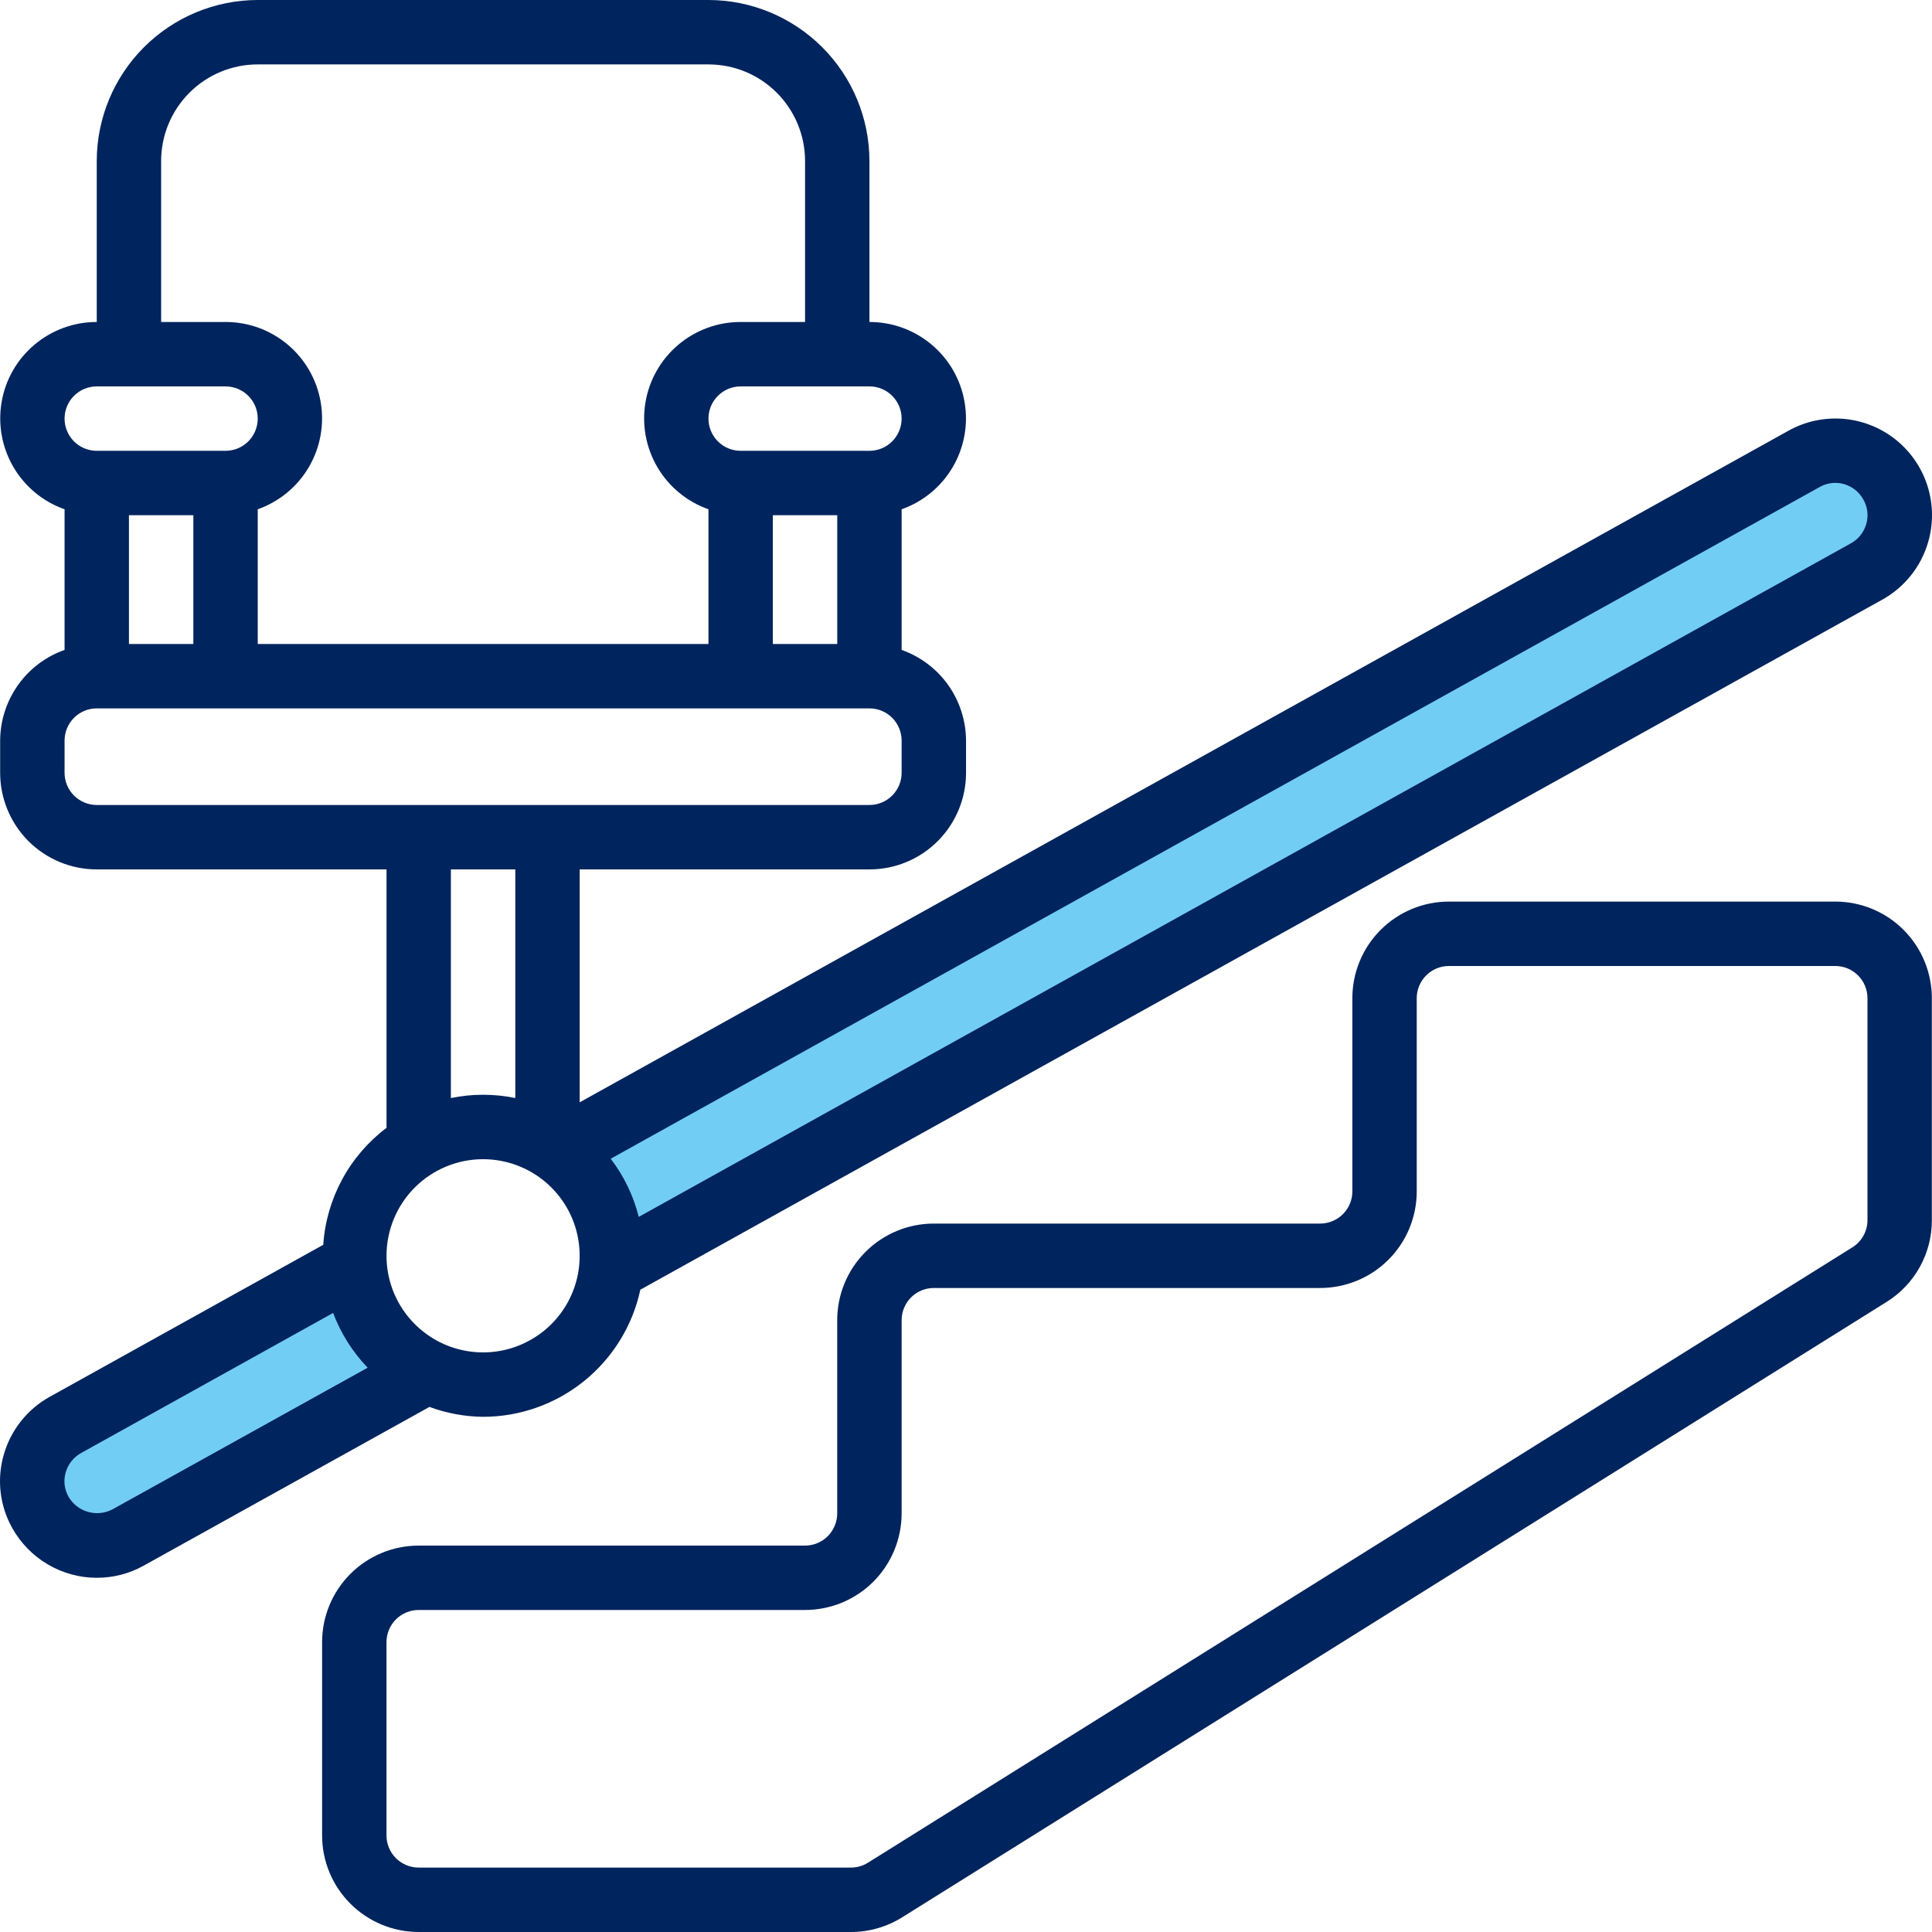
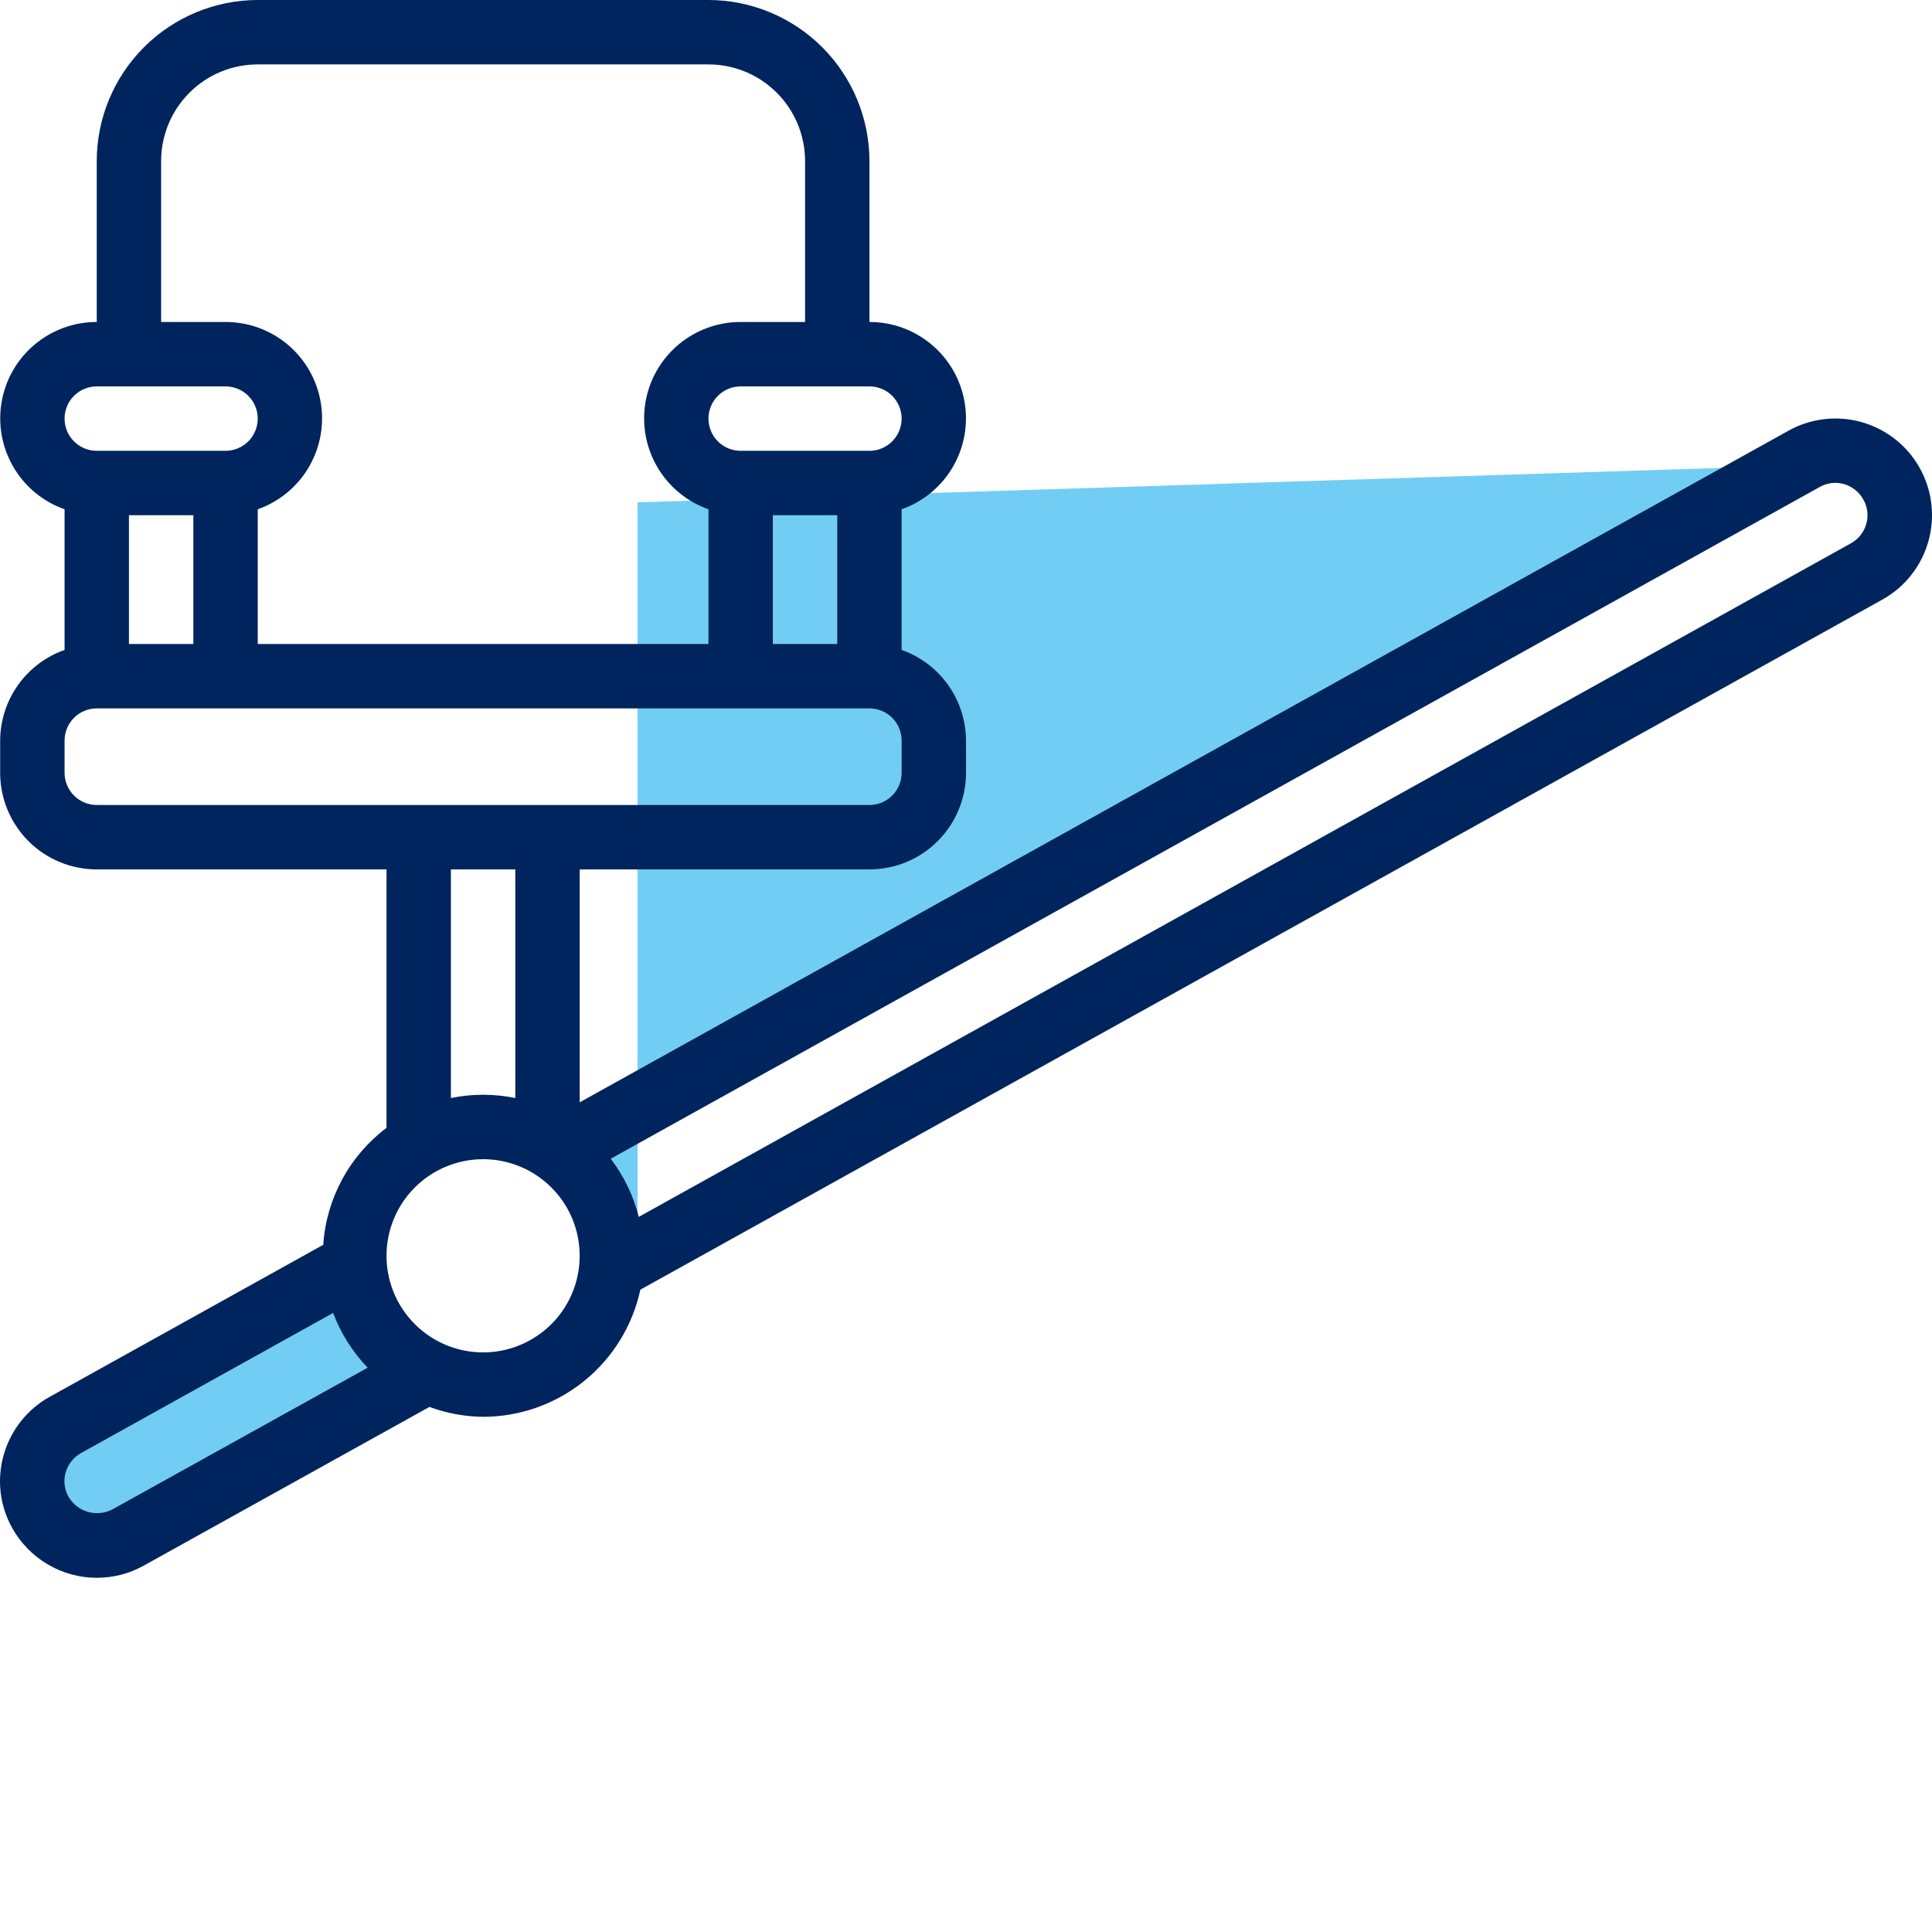
<svg xmlns="http://www.w3.org/2000/svg" width="50" height="50" viewBox="0 0 50 50" fill="none">
  <path d="M8.5 33L1.5 36.5C0.3 38.5 1.666 39.667 2.5 40L10.5 35.5L8.5 33Z" fill="#72CDF4" />
-   <path d="M46.5 12L15 29.5L16.5 32.5L49 14.5V13L48 12H46.5Z" fill="#72CDF4" />
-   <path d="M47.497 23.333H37.498C36.835 23.333 36.2 23.596 35.731 24.065C35.262 24.534 34.999 25.17 34.999 25.833V30.833C34.999 31.054 34.911 31.266 34.755 31.422C34.598 31.578 34.386 31.666 34.165 31.666H24.167C23.504 31.666 22.868 31.93 22.399 32.399C21.931 32.867 21.667 33.503 21.667 34.166V39.166C21.667 39.387 21.579 39.599 21.423 39.756C21.267 39.912 21.055 40 20.834 40H10.836C10.173 40 9.537 40.263 9.068 40.732C8.599 41.201 8.336 41.837 8.336 42.5V47.5C8.336 48.163 8.599 48.799 9.068 49.267C9.537 49.736 10.173 50 10.836 50H22.023C22.492 50 22.951 49.868 23.348 49.62L48.821 33.696C49.181 33.473 49.479 33.161 49.685 32.789C49.89 32.418 49.998 32.001 49.996 31.576V25.833C49.996 25.17 49.733 24.534 49.264 24.065C48.795 23.596 48.16 23.333 47.497 23.333ZM48.33 31.576C48.33 31.718 48.294 31.857 48.226 31.98C48.157 32.104 48.058 32.208 47.938 32.282L22.464 48.206C22.332 48.289 22.179 48.333 22.023 48.333H10.836C10.615 48.333 10.403 48.245 10.246 48.089C10.09 47.933 10.002 47.721 10.002 47.5V42.5C10.002 42.279 10.09 42.067 10.246 41.91C10.403 41.754 10.615 41.666 10.836 41.666H20.834C21.497 41.666 22.133 41.403 22.602 40.934C23.07 40.465 23.334 39.829 23.334 39.166V34.166C23.334 33.945 23.422 33.733 23.578 33.577C23.734 33.421 23.946 33.333 24.167 33.333H34.165C34.828 33.333 35.464 33.07 35.933 32.601C36.402 32.132 36.665 31.496 36.665 30.833V25.833C36.665 25.612 36.753 25.4 36.909 25.244C37.065 25.087 37.277 25 37.498 25H47.497C47.718 25 47.93 25.087 48.086 25.244C48.242 25.4 48.33 25.612 48.33 25.833V31.576Z" fill="#00245D" />
+   <path d="M46.5 12L15 29.5L16.5 32.5V13L48 12H46.5Z" fill="#72CDF4" />
  <path d="M3.716 40.52L11.114 36.411C11.558 36.575 12.028 36.662 12.502 36.667C13.455 36.666 14.378 36.339 15.118 35.74C15.858 35.142 16.372 34.308 16.572 33.377L48.711 15.52C49 15.36 49.255 15.144 49.46 14.885C49.665 14.626 49.817 14.328 49.906 14.01C50.04 13.535 50.031 13.03 49.878 12.56C49.726 12.091 49.438 11.676 49.051 11.37C48.663 11.064 48.194 10.879 47.702 10.839C47.209 10.8 46.717 10.906 46.285 11.147L15.002 28.528V22.5H22.501C23.164 22.5 23.8 22.237 24.268 21.768C24.737 21.299 25.001 20.663 25.001 20V19.167C24.998 18.651 24.837 18.149 24.539 17.729C24.241 17.309 23.82 16.992 23.334 16.82V13.18C23.89 12.984 24.358 12.598 24.656 12.09C24.954 11.582 25.063 10.985 24.963 10.405C24.864 9.824 24.562 9.298 24.111 8.919C23.66 8.54 23.09 8.332 22.501 8.333V4.167C22.5 3.062 22.06 2.003 21.279 1.222C20.498 0.441 19.439 0.001 18.335 0L6.67 0C5.566 0.001 4.507 0.441 3.726 1.222C2.945 2.003 2.505 3.062 2.504 4.167V8.333C1.915 8.332 1.345 8.54 0.894 8.919C0.443 9.298 0.141 9.824 0.042 10.405C-0.058 10.985 0.051 11.582 0.349 12.09C0.647 12.598 1.115 12.984 1.671 13.18V16.82C1.185 16.992 0.764 17.309 0.466 17.729C0.168 18.149 0.006 18.651 0.004 19.167V20C0.004 20.663 0.268 21.299 0.736 21.768C1.205 22.237 1.841 22.5 2.504 22.5H10.003V29.188C9.529 29.546 9.137 30.001 8.855 30.523C8.572 31.046 8.405 31.623 8.366 32.215L1.291 36.147C1.001 36.306 0.747 36.522 0.541 36.782C0.336 37.041 0.184 37.338 0.095 37.657C0.005 37.971 -0.021 38.3 0.017 38.625C0.056 38.95 0.158 39.264 0.319 39.549C0.537 39.938 0.854 40.262 1.238 40.487C1.622 40.713 2.059 40.833 2.504 40.833C2.928 40.834 3.346 40.727 3.716 40.52ZM47.095 12.603C47.19 12.549 47.295 12.515 47.403 12.502C47.512 12.489 47.622 12.499 47.726 12.529C47.832 12.56 47.931 12.612 48.017 12.681C48.103 12.751 48.174 12.836 48.226 12.933C48.279 13.027 48.313 13.131 48.326 13.238C48.338 13.345 48.33 13.453 48.3 13.557C48.27 13.664 48.219 13.764 48.15 13.851C48.081 13.938 47.995 14.01 47.898 14.063L16.531 31.493C16.394 30.947 16.147 30.435 15.805 29.988L47.095 12.603ZM20.001 13.333H21.668V16.667H20.001V13.333ZM23.334 10.833C23.334 11.054 23.246 11.266 23.09 11.423C22.934 11.579 22.722 11.667 22.501 11.667H19.168C18.947 11.667 18.735 11.579 18.579 11.423C18.423 11.266 18.335 11.054 18.335 10.833C18.335 10.612 18.423 10.4 18.579 10.244C18.735 10.088 18.947 10 19.168 10H22.501C22.722 10 22.934 10.088 23.09 10.244C23.246 10.4 23.334 10.612 23.334 10.833ZM4.17 4.167C4.17 3.504 4.434 2.868 4.903 2.399C5.371 1.93 6.007 1.667 6.67 1.667H18.335C18.998 1.667 19.634 1.93 20.102 2.399C20.571 2.868 20.835 3.504 20.835 4.167V8.333H19.168C18.579 8.332 18.009 8.54 17.558 8.919C17.108 9.298 16.805 9.824 16.706 10.405C16.606 10.985 16.715 11.582 17.013 12.09C17.311 12.598 17.779 12.984 18.335 13.18V16.667H6.67V13.18C7.226 12.984 7.694 12.598 7.992 12.09C8.29 11.582 8.399 10.985 8.299 10.405C8.199 9.824 7.897 9.298 7.447 8.919C6.996 8.54 6.426 8.332 5.837 8.333H4.17V4.167ZM3.337 13.333H5.004V16.667H3.337V13.333ZM2.504 10H5.837C6.058 10 6.27 10.088 6.426 10.244C6.582 10.4 6.67 10.612 6.67 10.833C6.67 11.054 6.582 11.266 6.426 11.423C6.27 11.579 6.058 11.667 5.837 11.667H2.504C2.283 11.667 2.071 11.579 1.915 11.423C1.759 11.266 1.671 11.054 1.671 10.833C1.671 10.612 1.759 10.4 1.915 10.244C2.071 10.088 2.283 10 2.504 10ZM1.671 20V19.167C1.671 18.946 1.759 18.734 1.915 18.577C2.071 18.421 2.283 18.333 2.504 18.333H22.501C22.722 18.333 22.934 18.421 23.09 18.577C23.246 18.734 23.334 18.946 23.334 19.167V20C23.334 20.221 23.246 20.433 23.09 20.589C22.934 20.745 22.722 20.833 22.501 20.833H2.504C2.283 20.833 2.071 20.745 1.915 20.589C1.759 20.433 1.671 20.221 1.671 20ZM11.669 22.5H13.336V28.417C12.786 28.304 12.219 28.304 11.669 28.417V22.5ZM12.502 30C12.997 30 13.48 30.147 13.891 30.421C14.302 30.696 14.623 31.087 14.812 31.543C15.001 32 15.05 32.503 14.954 32.988C14.858 33.473 14.62 33.918 14.27 34.268C13.92 34.617 13.475 34.855 12.99 34.952C12.505 35.048 12.003 34.999 11.546 34.81C11.089 34.62 10.699 34.3 10.424 33.889C10.149 33.478 10.003 32.994 10.003 32.5C10.003 31.837 10.266 31.201 10.735 30.732C11.204 30.263 11.84 30 12.502 30ZM1.772 38.733C1.719 38.639 1.686 38.536 1.673 38.429C1.66 38.322 1.669 38.214 1.699 38.11C1.729 38.003 1.78 37.903 1.849 37.816C1.918 37.729 2.003 37.657 2.101 37.603L8.621 33.979C8.82 34.507 9.124 34.989 9.515 35.396L2.911 39.062C2.715 39.165 2.487 39.188 2.275 39.127C2.063 39.066 1.883 38.925 1.772 38.733Z" fill="#00245D" />
</svg>